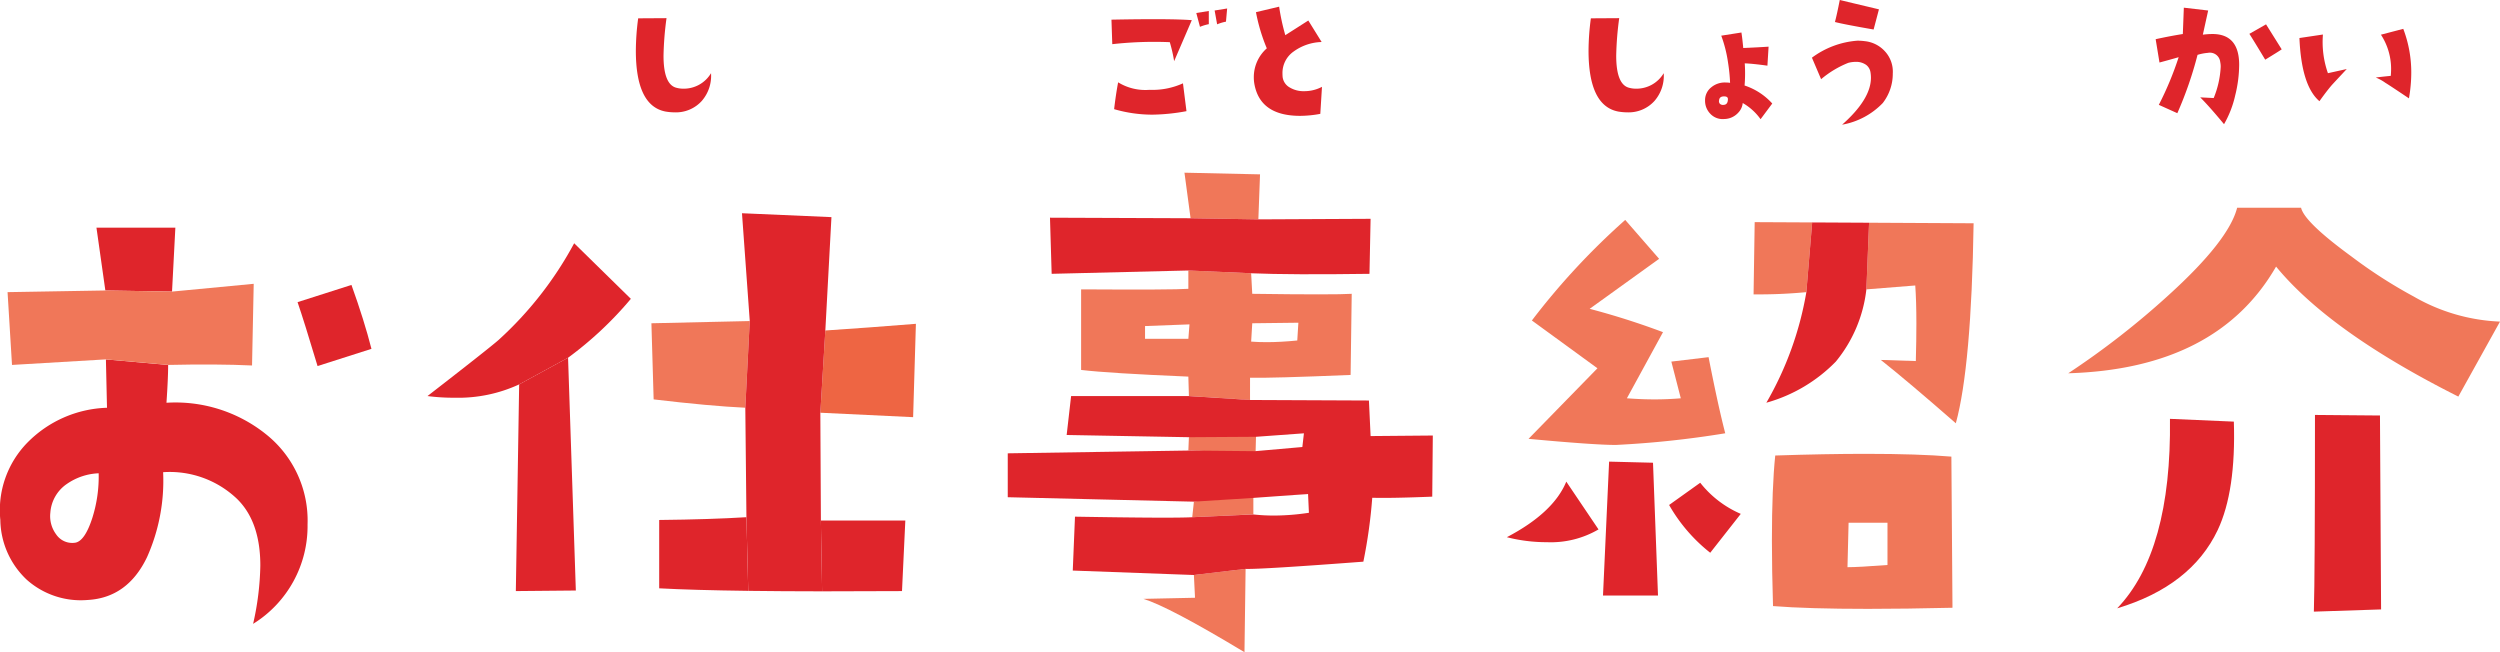
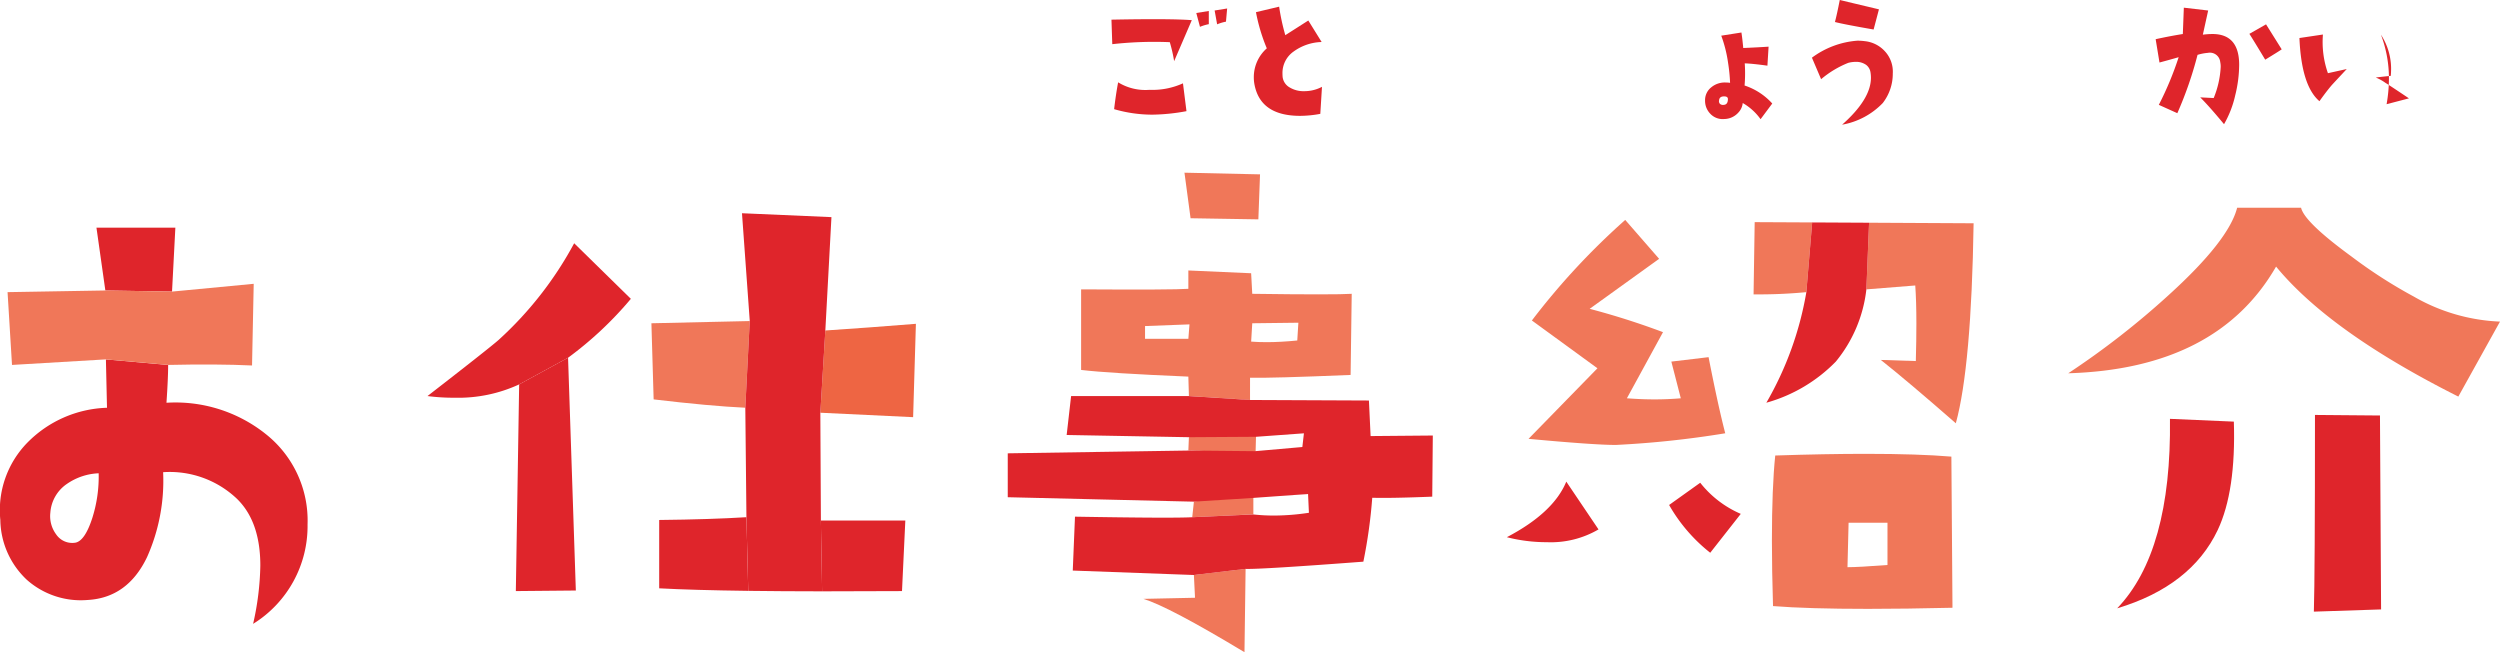
<svg xmlns="http://www.w3.org/2000/svg" id="グループ_670" data-name="グループ 670" width="250" height="65.221" viewBox="0 0 250 65.221">
  <defs>
    <clipPath id="clip-path">
      <rect id="長方形_588" data-name="長方形 588" width="250" height="65.221" fill="none" />
    </clipPath>
  </defs>
  <g id="グループ_332" data-name="グループ 332" clip-path="url(#clip-path)">
-     <path id="パス_1764" data-name="パス 1764" d="M119.27,8.694a3.823,3.823,0,0,1-.917,2.767,3.479,3.479,0,0,1-2.717,1.15,5.47,5.47,0,0,1-.933-.084q-2.95-.583-2.951-6.084a24.813,24.813,0,0,1,.233-3.234l2.834-.017a31.5,31.5,0,0,0-.3,3.751q0,2.917,1.317,3.217a2.528,2.528,0,0,0,.65.084,3.168,3.168,0,0,0,2.784-1.55" transform="translate(-48.167 -1.376)" fill="#df252b" />
    <path id="パス_1765" data-name="パス 1765" d="M203.375,2.661l-1.767,4.1a14.711,14.711,0,0,0-.434-1.9,37.9,37.9,0,0,0-5.751.2l-.083-2.451q5.9-.116,8.035.05m-.533,9.1a19.677,19.677,0,0,1-3.417.35,13.657,13.657,0,0,1-3.817-.55q.166-1.433.4-2.683a5.2,5.2,0,0,0,3.134.75,7.362,7.362,0,0,0,3.35-.65Zm2.233-8.7a4.832,4.832,0,0,0-.883.267l-.367-1.384,1.25-.2Zm1.834-1.567-.117,1.317a4.406,4.406,0,0,0-.884.267l-.25-1.383Z" transform="translate(-84.195 -0.644)" fill="#df252b" />
    <path id="パス_1766" data-name="パス 1766" d="M227.176,9.19l-.167,2.7a11.175,11.175,0,0,1-2.017.2q-4.034,0-4.584-3.234a3.779,3.779,0,0,1-.049-.617,3.838,3.838,0,0,1,1.3-2.9,17.765,17.765,0,0,1-1.084-3.617l2.317-.55a21.466,21.466,0,0,0,.617,2.851l2.3-1.467,1.333,2.15a4.987,4.987,0,0,0-2.8.95,2.613,2.613,0,0,0-1.117,2.167c0,.122.005.25.016.383a1.391,1.391,0,0,0,.717,1.05,2.674,2.674,0,0,0,1.45.367,3.777,3.777,0,0,0,1.767-.434" transform="translate(-94.978 -0.505)" fill="#df252b" />
-     <path id="パス_1767" data-name="パス 1767" d="M286.708,8.694a3.823,3.823,0,0,1-.917,2.767,3.479,3.479,0,0,1-2.717,1.15,5.47,5.47,0,0,1-.933-.084q-2.95-.583-2.951-6.084a24.817,24.817,0,0,1,.233-3.234l2.834-.017a31.488,31.488,0,0,0-.3,3.751q0,2.917,1.317,3.217a2.528,2.528,0,0,0,.65.084,3.168,3.168,0,0,0,2.784-1.55" transform="translate(-120.336 -1.376)" fill="#df252b" />
    <path id="パス_1768" data-name="パス 1768" d="M306.388,12.814l-1.167,1.567a5.625,5.625,0,0,0-1.784-1.617,1.622,1.622,0,0,1-.45.967,1.928,1.928,0,0,1-1.4.633,1.692,1.692,0,0,1-1.417-.55,1.848,1.848,0,0,1-.5-1.284,1.629,1.629,0,0,1,.617-1.334,2.108,2.108,0,0,1,1.417-.484,3.308,3.308,0,0,1,.467.034,17.191,17.191,0,0,0-.2-2,13.087,13.087,0,0,0-.683-2.717l2.017-.317q.084.517.183,1.55,1.233-.05,2.534-.133l-.117,1.9q-1.434-.2-2.267-.233a14.859,14.859,0,0,1-.017,2.217,6.435,6.435,0,0,1,2.767,1.8M301.57,12.1q-.467,0-.5.4a.378.378,0,0,0,.092.35.454.454,0,0,0,.358.1q.434-.016.434-.583c0-.178-.128-.267-.384-.267" transform="translate(-129.163 -2.462)" fill="#df252b" />
    <path id="パス_1769" data-name="パス 1769" d="M326.536,7.385a4.771,4.771,0,0,1-1,2.917,7.41,7.41,0,0,1-4.068,2.167q2.884-2.55,2.884-4.7a3.3,3.3,0,0,0-.05-.567,1.147,1.147,0,0,0-.434-.717,1.721,1.721,0,0,0-1.033-.3,3.109,3.109,0,0,0-.75.1,9.869,9.869,0,0,0-2.717,1.634l-.917-2.15A8.687,8.687,0,0,1,323,4.068a5.763,5.763,0,0,1,.75.05,3.152,3.152,0,0,1,2.017,1.033,3,3,0,0,1,.767,2.234M325.152.934l-.533,2.017q-2.968-.516-3.867-.75.2-.75.483-2.2Z" transform="translate(-137.258)" fill="#df252b" />
    <path id="パス_1770" data-name="パス 1770" d="M385.7,13q-1.534-1.85-2.383-2.683l1.35.067a9.369,9.369,0,0,0,.7-3.117,2.225,2.225,0,0,0-.05-.5,1.037,1.037,0,0,0-1.234-.9,4.84,4.84,0,0,0-1.033.2A37.429,37.429,0,0,1,381.03,11.9l-1.85-.834A32.333,32.333,0,0,0,381.163,6.3q-.8.234-1.918.533L378.863,4.5q1.45-.317,2.717-.517l.1-2.634,2.434.283-.533,2.417a7.981,7.981,0,0,1,.983-.067q2.651.016,2.65,3.084a12.913,12.913,0,0,1-.4,3.067A10.214,10.214,0,0,1,385.7,13m5.768-7.484q-.367.25-1.65,1.033-1.185-1.966-1.584-2.584l1.667-.95Z" transform="translate(-163.297 -0.581)" fill="#df252b" />
-     <path id="パス_1771" data-name="パス 1771" d="M408.863,9.086q-1.45,1.55-1.533,1.65-.5.584-1.2,1.567-1.8-1.534-2-6.317l2.35-.35a9.4,9.4,0,0,0,.5,3.867Zm6.218,2.934q-1.984-1.333-2.35-1.55a4.5,4.5,0,0,0-.967-.533q.5-.067,1.5-.167.033-.35.033-.717a6.236,6.236,0,0,0-1.017-3.4l2.234-.584a12.22,12.22,0,0,1,.8,4.384,14.917,14.917,0,0,1-.233,2.567" transform="translate(-174.187 -2.184)" fill="#df252b" />
-     <path id="パス_1772" data-name="パス 1772" d="M59.695,56.467,54.3,58.189q-1.333-4.445-2-6.39l5.389-1.722q1.278,3.556,2,6.39" transform="translate(-22.544 -21.584)" fill="#df252b" />
+     <path id="パス_1771" data-name="パス 1771" d="M408.863,9.086q-1.45,1.55-1.533,1.65-.5.584-1.2,1.567-1.8-1.534-2-6.317l2.35-.35a9.4,9.4,0,0,0,.5,3.867Zm6.218,2.934q-1.984-1.333-2.35-1.55a4.5,4.5,0,0,0-.967-.533q.5-.067,1.5-.167.033-.35.033-.717a6.236,6.236,0,0,0-1.017-3.4a12.22,12.22,0,0,1,.8,4.384,14.917,14.917,0,0,1-.233,2.567" transform="translate(-174.187 -2.184)" fill="#df252b" />
    <path id="パス_1773" data-name="パス 1773" d="M24.51,46.408l.333-6.39h-7.89l.889,6.279Z" transform="translate(-7.307 -17.249)" fill="#df252b" />
    <path id="パス_1774" data-name="パス 1774" d="M26.481,70.553A14.483,14.483,0,0,0,16.647,67.5q.167-2.443.167-3.778l-6.223-.555L10.7,68a11.669,11.669,0,0,0-7.974,3.5A9.665,9.665,0,0,0,.033,79.221a8.367,8.367,0,0,0,2.64,5.973,8.121,8.121,0,0,0,6.084,2.028q4-.221,5.945-4.279a18.726,18.726,0,0,0,1.611-8.5A9.749,9.749,0,0,1,23.7,77.109q2.333,2.28,2.333,6.667a28.078,28.078,0,0,1-.722,5.834,11.5,11.5,0,0,0,5.445-9.945,11.024,11.024,0,0,0-4.279-9.113M9.257,78.943Q8.478,81.389,7.479,81.5a1.94,1.94,0,0,1-1.861-.834A3.061,3.061,0,0,1,5.034,78.5,3.794,3.794,0,0,1,6.7,75.609a5.994,5.994,0,0,1,3.167-1.057,13.672,13.672,0,0,1-.611,4.39" transform="translate(0 -27.224)" fill="#df252b" />
    <path id="パス_1775" data-name="パス 1775" d="M25.776,58.049l.167-8.168-8.168.778-6.667-.112-9.78.167.444,7.279,9.39-.555,6.224.555q4.889-.111,8.39.056" transform="translate(-0.572 -21.5)" fill="#f07759" />
    <path id="パス_1776" data-name="パス 1776" d="M90.659,86.206l6-.056-.778-23.282-4.89,2.667Z" transform="translate(-39.075 -27.098)" fill="#df252b" />
    <path id="パス_1777" data-name="パス 1777" d="M95.469,48.309,89.8,42.752a36.162,36.162,0,0,1-7.557,9.669q-.946.833-7.112,5.612a20.276,20.276,0,0,0,2.723.167A14.506,14.506,0,0,0,84.3,56.866L89.19,54.2a35.966,35.966,0,0,0,6.279-5.89" transform="translate(-32.383 -18.427)" fill="#df252b" />
    <path id="パス_1778" data-name="パス 1778" d="M144.272,91.482l.123,7.081q3.682,0,7.989-.024l.333-7.057Z" transform="translate(-62.184 -39.43)" fill="#df252b" />
    <path id="パス_1779" data-name="パス 1779" d="M115.854,91.175v6.835c2.249.121,5.224.205,8.905.254l-.182-7.366q-3.556.222-8.724.278" transform="translate(-49.935 -39.178)" fill="#df252b" />
    <path id="パス_1780" data-name="パス 1780" d="M144.674,57.579l-.5,8.224,9.28.444.278-9.335q-4.834.389-9.057.667" transform="translate(-62.142 -24.53)" fill="#ee6543" />
    <path id="パス_1781" data-name="パス 1781" d="M114.709,64.258q5.611.667,9.167.834l.445-8.668-9.835.222Z" transform="translate(-49.345 -24.319)" fill="#f07759" />
    <path id="パス_1782" data-name="パス 1782" d="M139.351,37.867l-8.947-.389.778,10.78-.445,8.668.112,10.946.182,7.367c2.208.029,4.664.046,7.387.048l-.123-7.082-.056-10.779.5-8.224Z" transform="translate(-56.206 -16.154)" fill="#df252b" />
    <path id="パス_1783" data-name="パス 1783" d="M215.562,35.017l.167-4.5-7.557-.167.611,4.556Z" transform="translate(-89.726 -13.081)" fill="#f07759" />
    <path id="パス_1784" data-name="パス 1784" d="M215.651,86.5l-5.945.945L209.539,89l6.112-.278Z" transform="translate(-90.315 -37.284)" fill="#f07759" />
    <path id="パス_1785" data-name="パス 1785" d="M206.113,102.868l-5.167.111q2.554.779,10.113,5.334l.112-8.334L206,100.59Z" transform="translate(-86.611 -43.093)" fill="#f07759" />
    <path id="パス_1786" data-name="パス 1786" d="M208.855,77.7l6.723.222.056-2.167-6.723.611Z" transform="translate(-90.02 -32.654)" fill="#f07759" />
    <path id="パス_1787" data-name="パス 1787" d="M206.9,58.261q2.054.055,10.057-.278l.111-8.113q-.834.055-3.334.056t-6.613-.056l-.111-2.056-6.279-.278v1.834q-1.5.112-10.724.056v8.057q2.778.333,10.724.667l.056,1.945,6.112.389Zm.222-5.445,4.612-.056-.111,1.778q-1.668.166-3.056.167-.834,0-1.556-.056Zm-6.39,1.556H196.4V53.094l4.445-.167Z" transform="translate(-81.896 -20.489)" fill="#f07759" />
-     <path id="パス_1788" data-name="パス 1788" d="M216.488,43.872l.111-5.5-11.224.056-6.779-.112-14.058-.055.167,5.612,13.669-.333,6.279.278q3.945.167,11.835.056" transform="translate(-79.54 -16.491)" fill="#df252b" />
    <path id="パス_1789" data-name="パス 1789" d="M213.4,73.609l-.167-3.556L201.343,70l-6.113-.389h-11.78l-.444,3.89,12.224.222,6.724-.042,4.778-.347-.156,1.365-.066.011-4.673.411-6.663-.064-18.059.278v4.39l18.614.444,5.946-.376,5.445-.389h.026l.085,1.875a23.35,23.35,0,0,1-3.5.278,18.493,18.493,0,0,1-2.056-.111l-6.113.278q-1.946.112-11.724-.056l-.222,5.39,12.113.444,5.167-.611q1.5.055,11.78-.723a50.885,50.885,0,0,0,.889-6.39q1.888.055,6-.111l.056-6.113Z" transform="translate(-76.34 -30.002)" fill="#df252b" />
    <path id="パス_1790" data-name="パス 1790" d="M300.519,87.954l-3.056,3.89a16.458,16.458,0,0,1-4.112-4.778l3.112-2.223a10.356,10.356,0,0,0,4.056,3.112" transform="translate(-126.44 -36.568)" fill="#df252b" />
    <path id="パス_1791" data-name="パス 1791" d="M288.314,59.987a96.608,96.608,0,0,1-10.946,1.167q-2.167,0-8.724-.611l6.89-7.057-6.556-4.778a70.827,70.827,0,0,1,9.335-10.057l3.389,3.89-6.946,5a75.253,75.253,0,0,1,7.334,2.334l-3.611,6.612q1.444.112,2.778.111t2.612-.111l-.945-3.668,3.723-.444q.945,4.834,1.667,7.612" transform="translate(-115.79 -16.659)" fill="#f07759" />
    <path id="パス_1792" data-name="パス 1792" d="M274,89.425a9.445,9.445,0,0,1-5.167,1.278,16,16,0,0,1-4-.5q4.667-2.444,5.945-5.556Z" transform="translate(-114.149 -36.484)" fill="#df252b" />
-     <path id="パス_1793" data-name="パス 1793" d="M287.231,94.522h-5.5l.611-13.391,4.39.111Z" transform="translate(-121.431 -34.969)" fill="#df252b" />
    <path id="パス_1794" data-name="パス 1794" d="M329.365,80.042q-3.278-.277-8.557-.278-4,0-9.057.167-.333,3.223-.333,8.5,0,2.946.111,6.557,3.5.278,9.5.278,3.722,0,8.446-.111Zm-6.39,10.835q-2.89.223-4,.222l.111-4.445h3.89Z" transform="translate(-134.227 -34.38)" fill="#f07759" />
    <path id="パス_1795" data-name="パス 1795" d="M328.287,39.143l-.268,6.665,4.889-.389q.111,1.556.112,3.778,0,1.723-.056,3.779l-3.5-.111q2.667,2.112,7.5,6.334,1.556-5.668,1.778-20Z" transform="translate(-141.382 -16.871)" fill="#f07759" />
    <path id="パス_1796" data-name="パス 1796" d="M308.306,39.041l-.111,7.223a50.437,50.437,0,0,0,5.278-.222l.584-6.972Z" transform="translate(-132.838 -16.827)" fill="#f07759" />
    <path id="パス_1797" data-name="パス 1797" d="M315.025,39.092l-.584,6.972a33.109,33.109,0,0,1-4,11.058,15.539,15.539,0,0,0,6.946-4.112,13.793,13.793,0,0,0,3.056-7.223l.269-6.665Z" transform="translate(-133.806 -16.849)" fill="#df252b" />
    <path id="パス_1798" data-name="パス 1798" d="M406.676,47.892l-4.167,7.5q-12.835-6.446-18.225-13Q378.393,52.616,363.5,53.061a81.856,81.856,0,0,0,10.057-7.834q6-5.445,6.835-8.724h6.39q.334,1.446,5.057,4.89a48.576,48.576,0,0,0,6.223,4,18.727,18.727,0,0,0,8.613,2.5" transform="translate(-156.676 -15.733)" fill="#f07759" />
    <path id="パス_1799" data-name="パス 1799" d="M383.765,73.89q.221,6.946-1.611,10.835-2.667,5.613-10.057,7.835,5.445-5.668,5.279-18.948Z" transform="translate(-160.38 -31.728)" fill="#df252b" />
    <path id="パス_1800" data-name="パス 1800" d="M413.39,92.375l-6.723.222q.11-3.556.111-19.67l6.5.056Z" transform="translate(-175.281 -31.433)" fill="#df252b" />
  </g>
</svg>